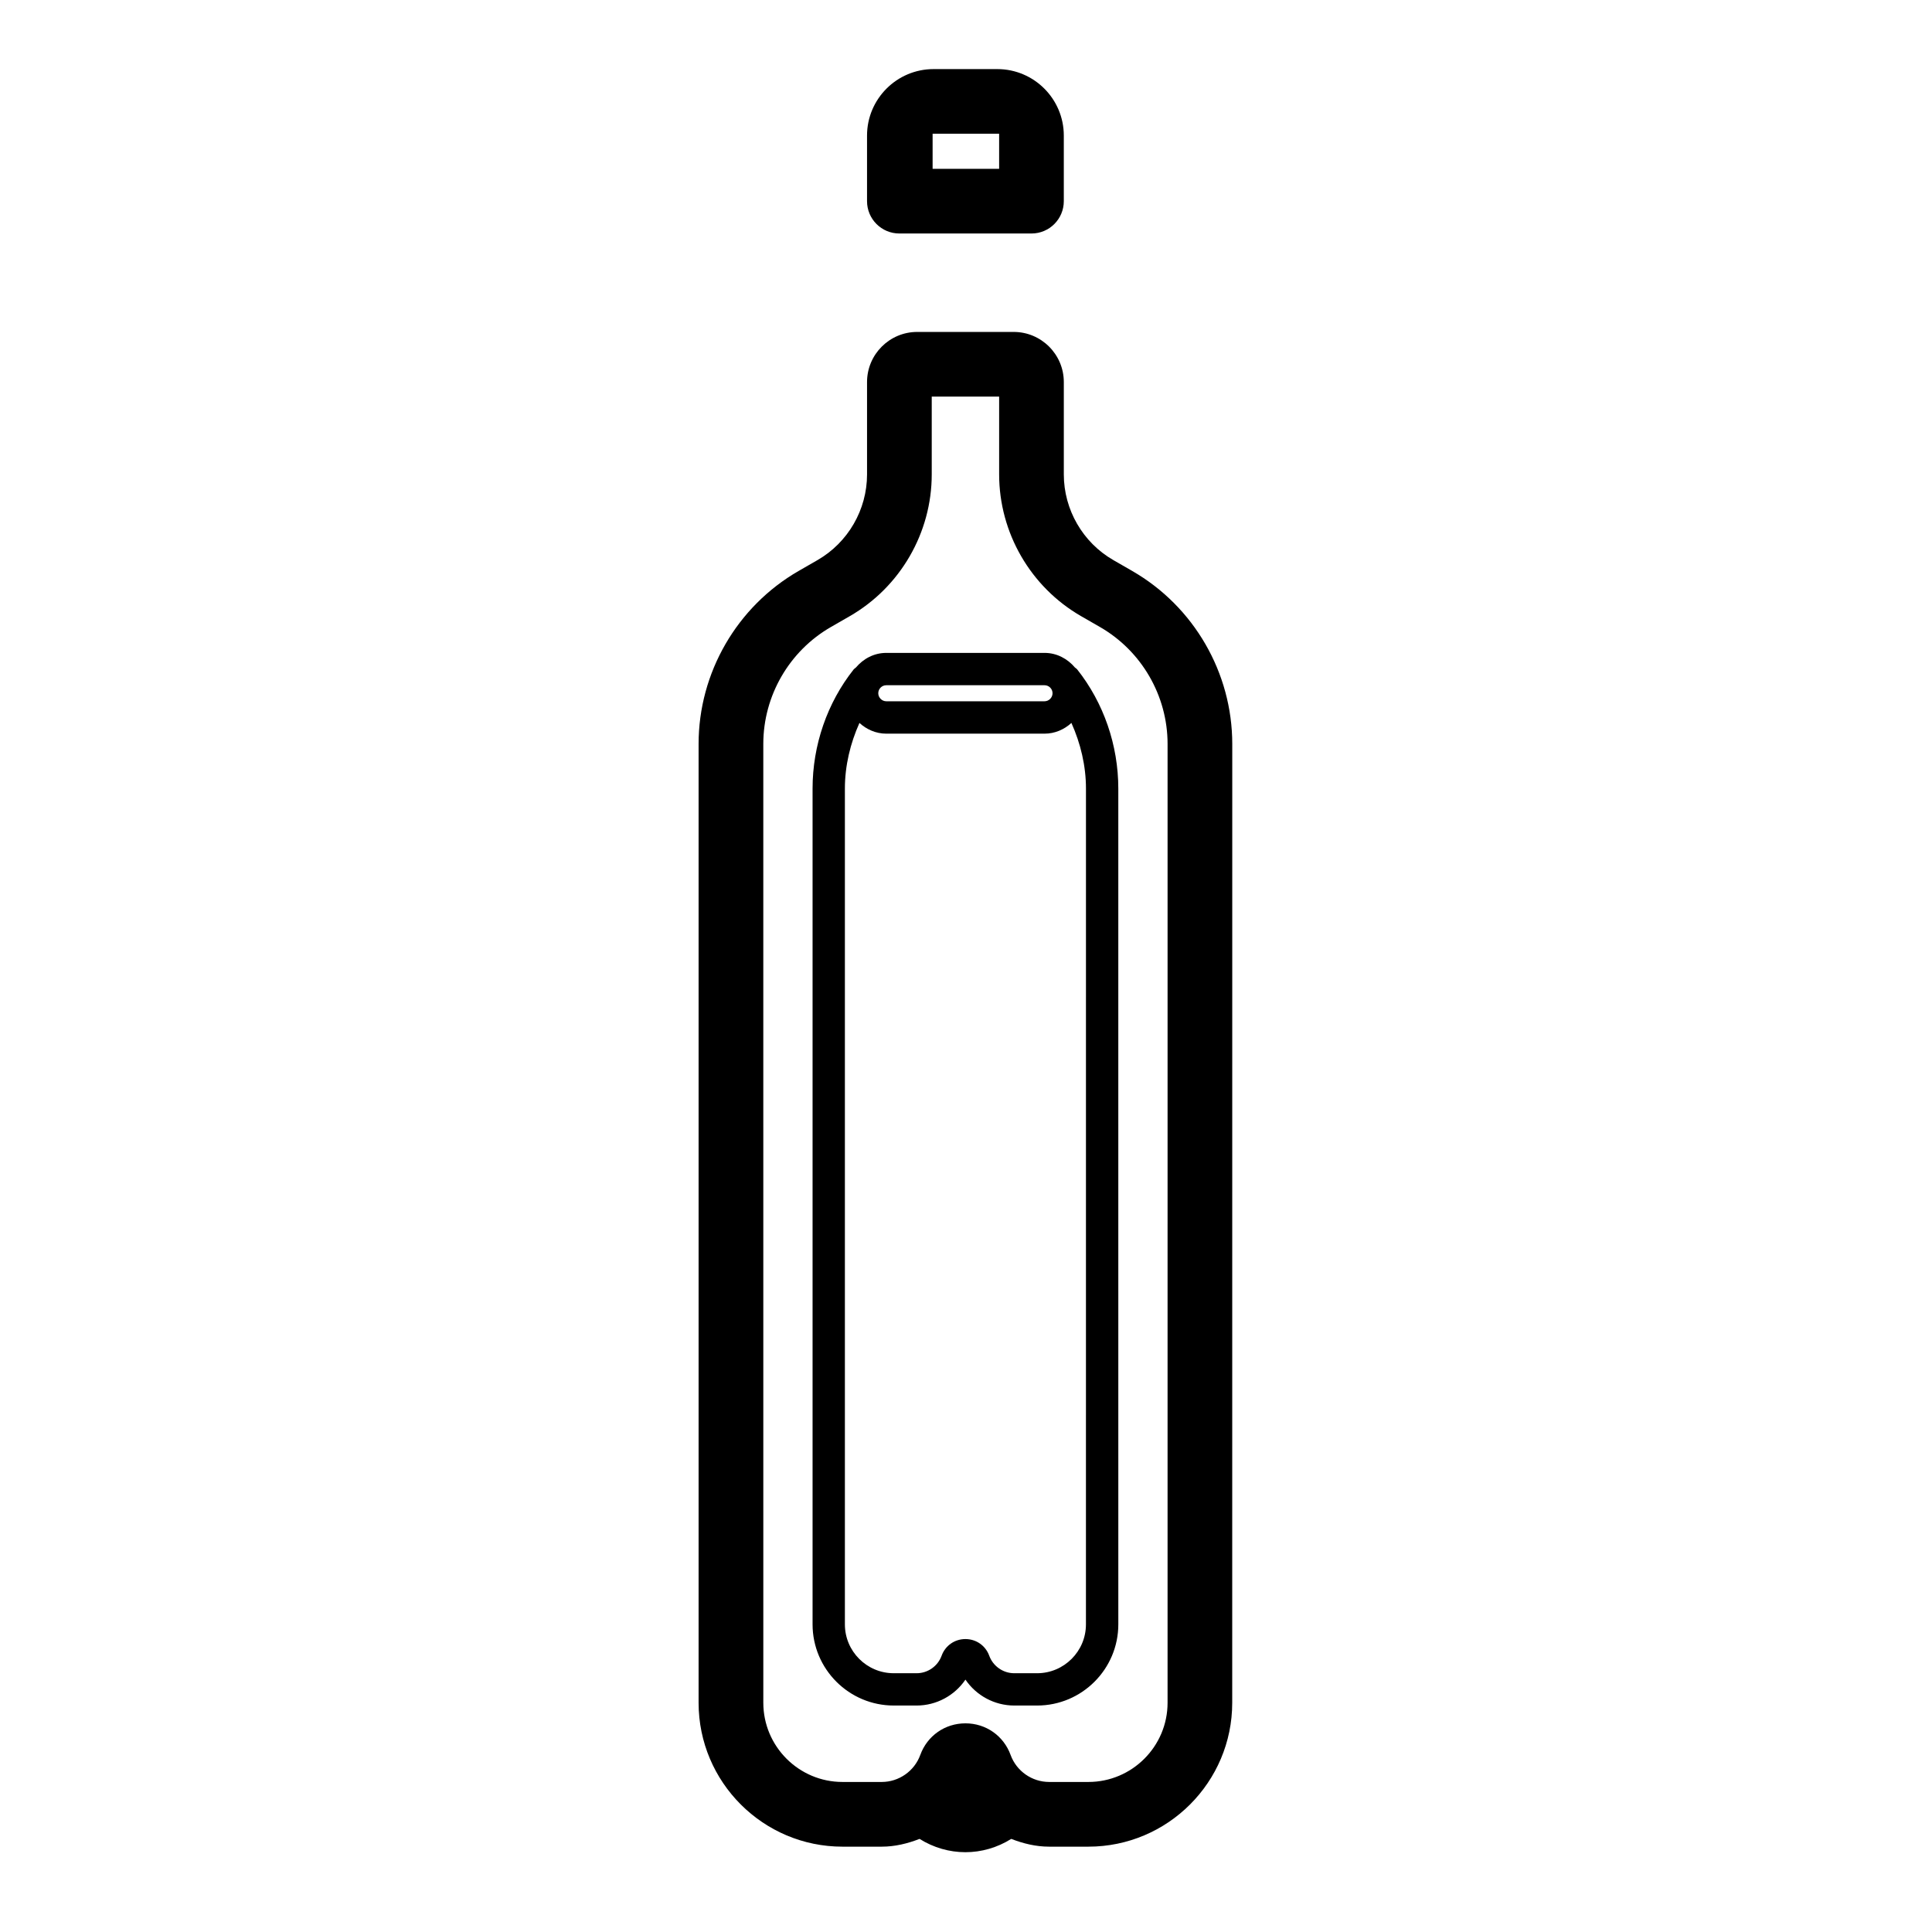
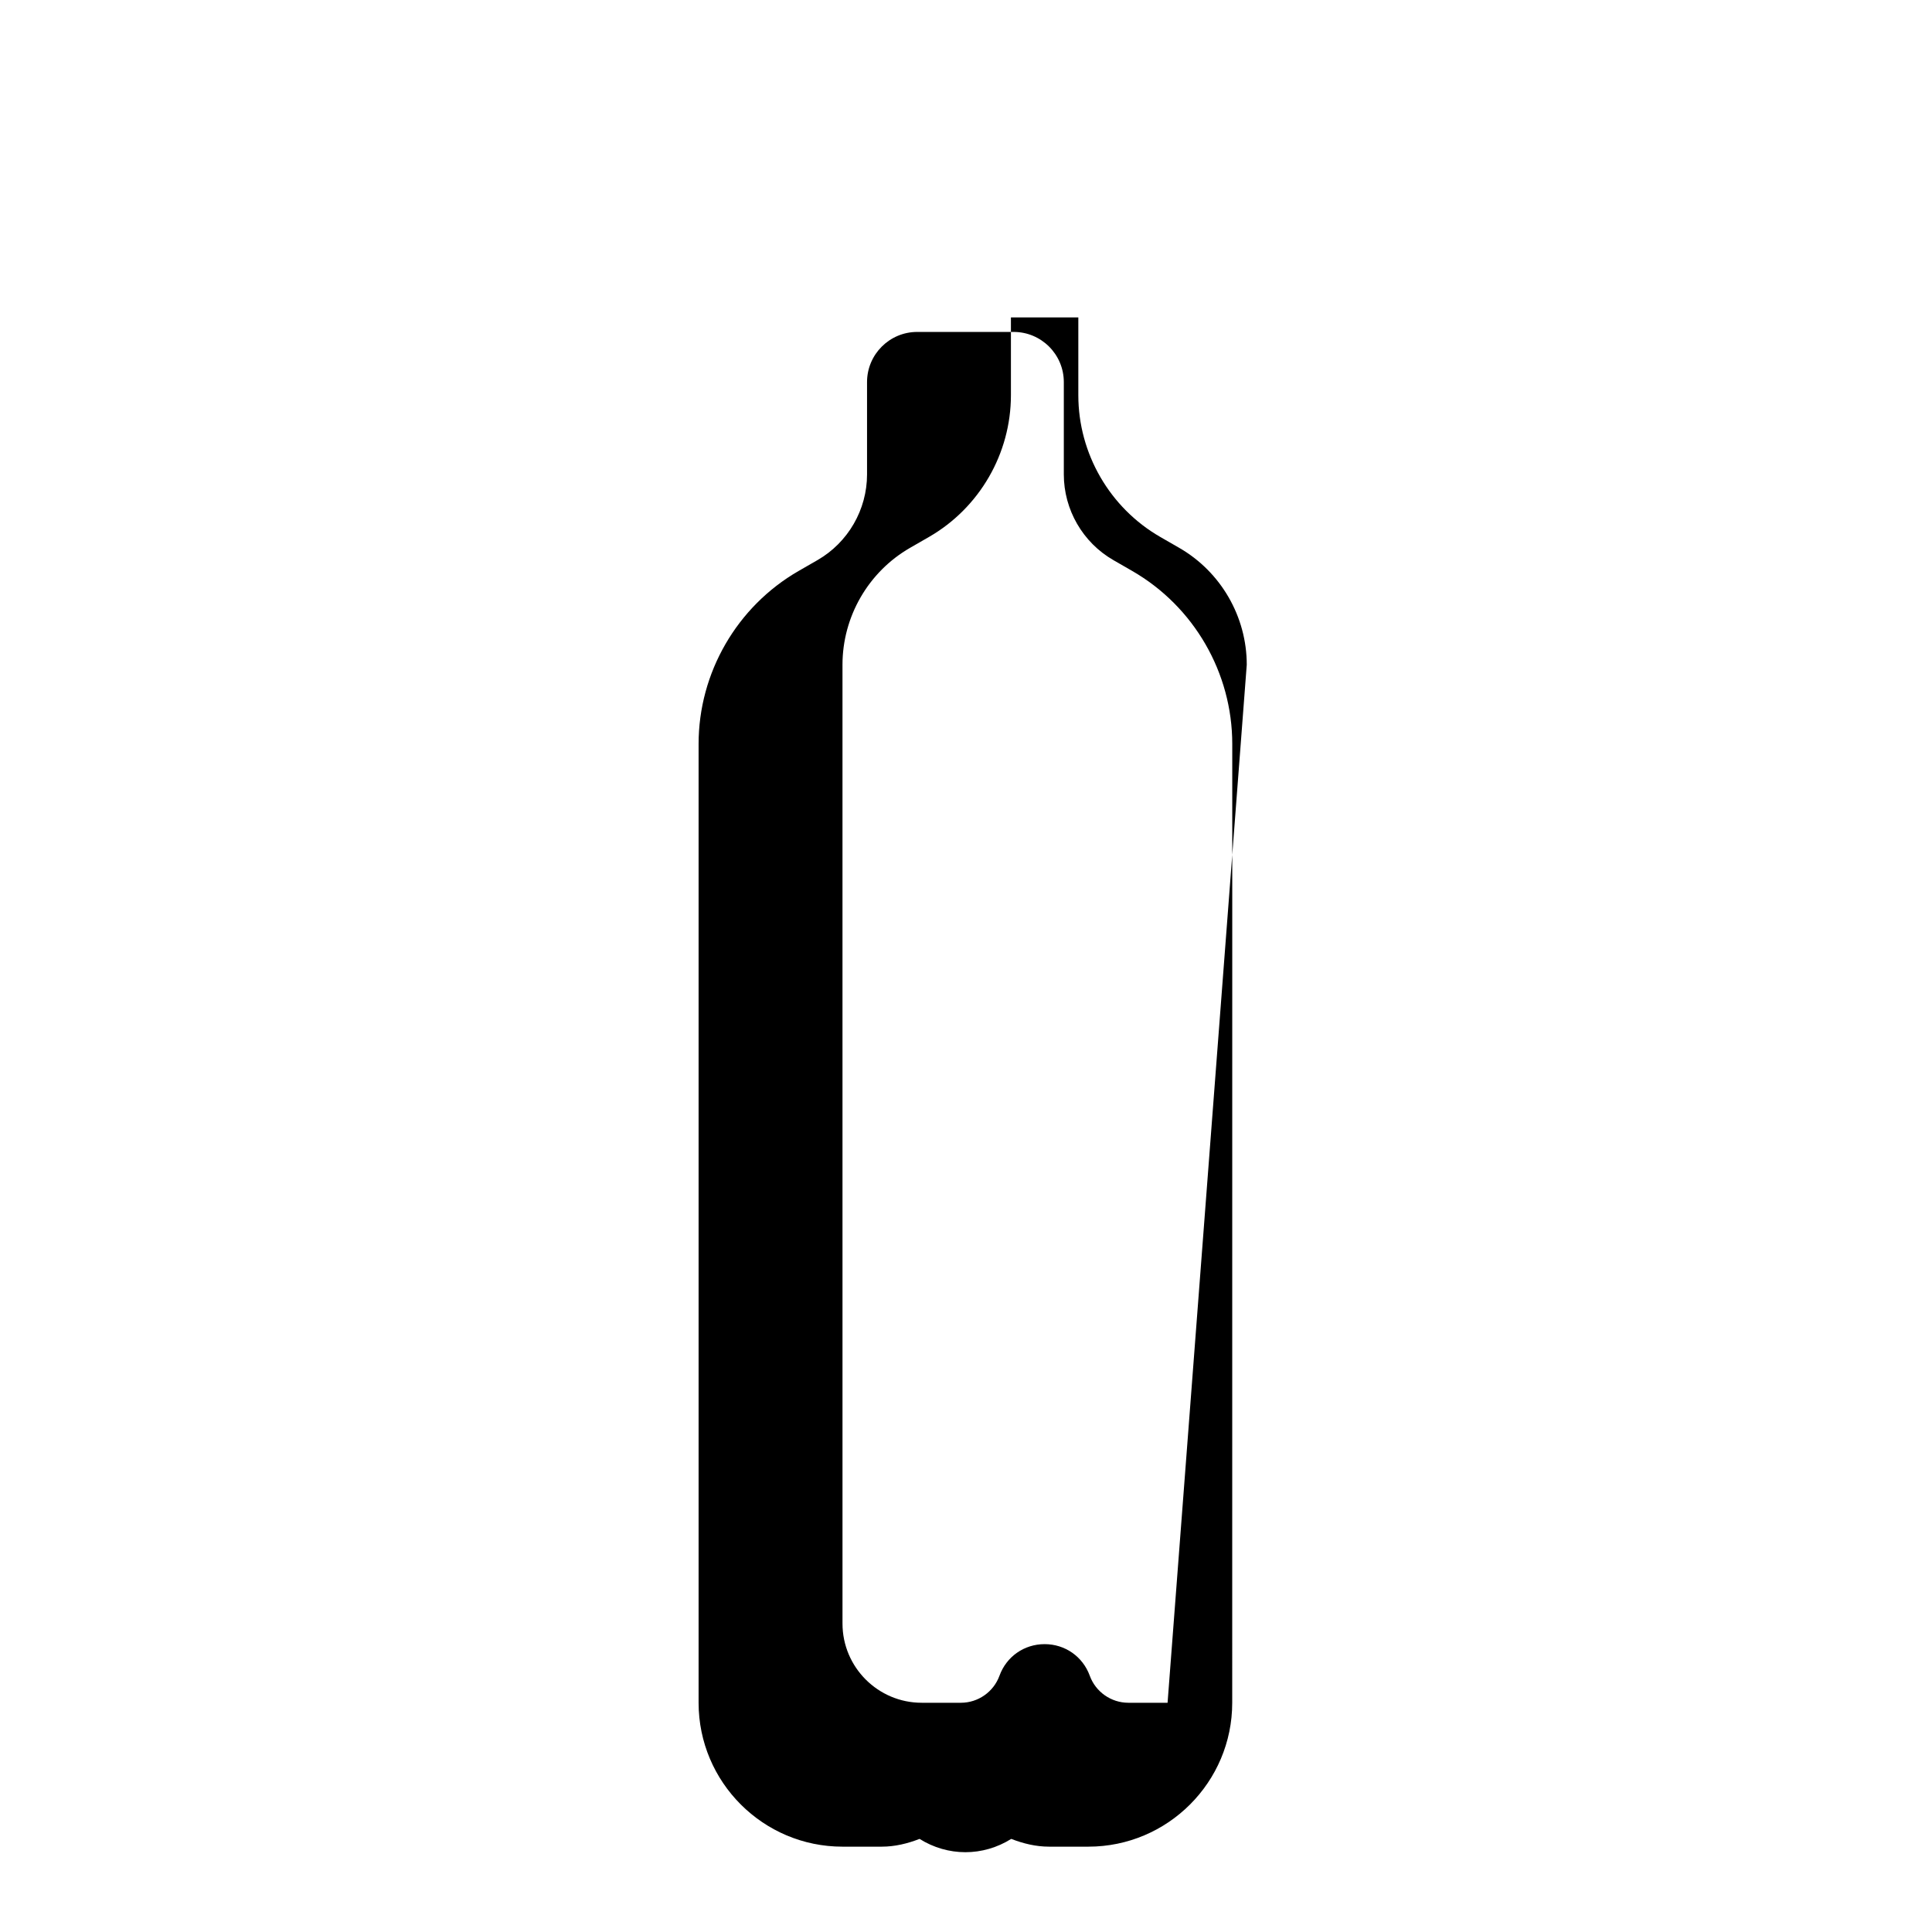
<svg xmlns="http://www.w3.org/2000/svg" fill="#000000" width="800px" height="800px" version="1.1" viewBox="144 144 512 512">
  <g>
-     <path d="m444.07 295.32-5.031-2.894c-8.086-4.656-13.117-13.359-13.117-22.695v-24.477c0-7.328-5.961-13.289-13.293-13.289h-25.562c-7.332 0-13.293 5.961-13.293 13.289v24.477c0 9.336-5.031 18.039-13.117 22.695l-5.031 2.894c-16.34 9.414-26.492 26.973-26.492 45.836v254.1c0 21.027 17.102 38.129 38.125 38.129h10.402c3.519 0 6.867-0.828 10.031-2.059 3.715 2.332 7.926 3.527 12.148 3.527 4.223 0 8.434-1.199 12.148-3.527 3.168 1.23 6.516 2.059 10.035 2.059h10.402c21.027 0 38.125-17.105 38.125-38.129l0.012-254.1c0-18.859-10.152-36.422-26.492-45.832zm9.348 299.93c0 11.57-9.418 20.988-20.984 20.988h-10.402c-4.547 0-8.656-2.875-10.211-7.152-1.852-5.094-6.555-8.383-11.969-8.383-5.414 0-10.121 3.289-11.969 8.379-1.559 4.281-5.668 7.156-10.211 7.156h-10.402c-11.566 0-20.984-9.418-20.984-20.988l-0.004-254.1c0-12.746 6.863-24.621 17.902-30.977l5.031-2.894c13.383-7.715 21.703-22.102 21.703-37.555v-20.621h17.863v20.621c0 15.453 8.32 29.84 21.703 37.555l5.031 2.894c11.039 6.356 17.902 18.23 17.902 30.977z" />
-     <path d="m428.88 320.91c-1.965-2.324-4.793-3.887-8.066-3.887h-41.934c-3.277 0-6.106 1.562-8.066 3.887-0.191 0.168-0.414 0.281-0.578 0.488-7.031 8.871-10.898 20.094-10.898 31.586v221.48c0 11.863 9.652 21.52 21.52 21.52h6.059c5.25 0 10.078-2.652 12.934-6.867 2.863 4.215 7.691 6.867 12.934 6.867h6.059c11.867 0 21.52-9.656 21.52-21.52l-0.004-221.48c0-11.492-3.867-22.711-10.898-31.586-0.164-0.203-0.387-0.32-0.578-0.488zm-8.07 4.684c1.172 0 2.125 0.953 2.125 2.125 0 1.152-0.973 2.125-2.125 2.125h-41.934c-1.156 0-2.125-0.977-2.125-2.125 0-1.172 0.953-2.125 2.125-2.125zm10.977 248.88c0 7.141-5.809 12.949-12.949 12.949h-6.059c-2.945 0-5.609-1.867-6.621-4.641-0.98-2.684-3.457-4.414-6.312-4.414-2.856 0-5.332 1.734-6.312 4.422-1.004 2.769-3.668 4.633-6.621 4.633h-6.059c-7.141 0-12.949-5.809-12.949-12.949v-221.48c0-6.066 1.426-11.973 3.856-17.406 1.898 1.719 4.359 2.84 7.121 2.84h41.934c2.758 0 5.223-1.117 7.121-2.84 2.43 5.434 3.856 11.34 3.856 17.406z" />
-     <path d="m417.35 205.88c4.738 0 8.57-3.836 8.57-8.57v-17.375c0-9.719-7.902-17.625-17.621-17.625h-16.898c-9.719 0-17.629 7.906-17.629 17.625v17.375c0 4.734 3.832 8.57 8.57 8.57zm-26.199-26.43h17.629v9.289h-17.629z" />
+     <path d="m444.07 295.32-5.031-2.894c-8.086-4.656-13.117-13.359-13.117-22.695v-24.477c0-7.328-5.961-13.289-13.293-13.289h-25.562c-7.332 0-13.293 5.961-13.293 13.289v24.477c0 9.336-5.031 18.039-13.117 22.695l-5.031 2.894c-16.34 9.414-26.492 26.973-26.492 45.836v254.1c0 21.027 17.102 38.129 38.125 38.129h10.402c3.519 0 6.867-0.828 10.031-2.059 3.715 2.332 7.926 3.527 12.148 3.527 4.223 0 8.434-1.199 12.148-3.527 3.168 1.23 6.516 2.059 10.035 2.059h10.402c21.027 0 38.125-17.105 38.125-38.129l0.012-254.1c0-18.859-10.152-36.422-26.492-45.832zm9.348 299.93h-10.402c-4.547 0-8.656-2.875-10.211-7.152-1.852-5.094-6.555-8.383-11.969-8.383-5.414 0-10.121 3.289-11.969 8.379-1.559 4.281-5.668 7.156-10.211 7.156h-10.402c-11.566 0-20.984-9.418-20.984-20.988l-0.004-254.1c0-12.746 6.863-24.621 17.902-30.977l5.031-2.894c13.383-7.715 21.703-22.102 21.703-37.555v-20.621h17.863v20.621c0 15.453 8.32 29.84 21.703 37.555l5.031 2.894c11.039 6.356 17.902 18.23 17.902 30.977z" />
  </g>
</svg>